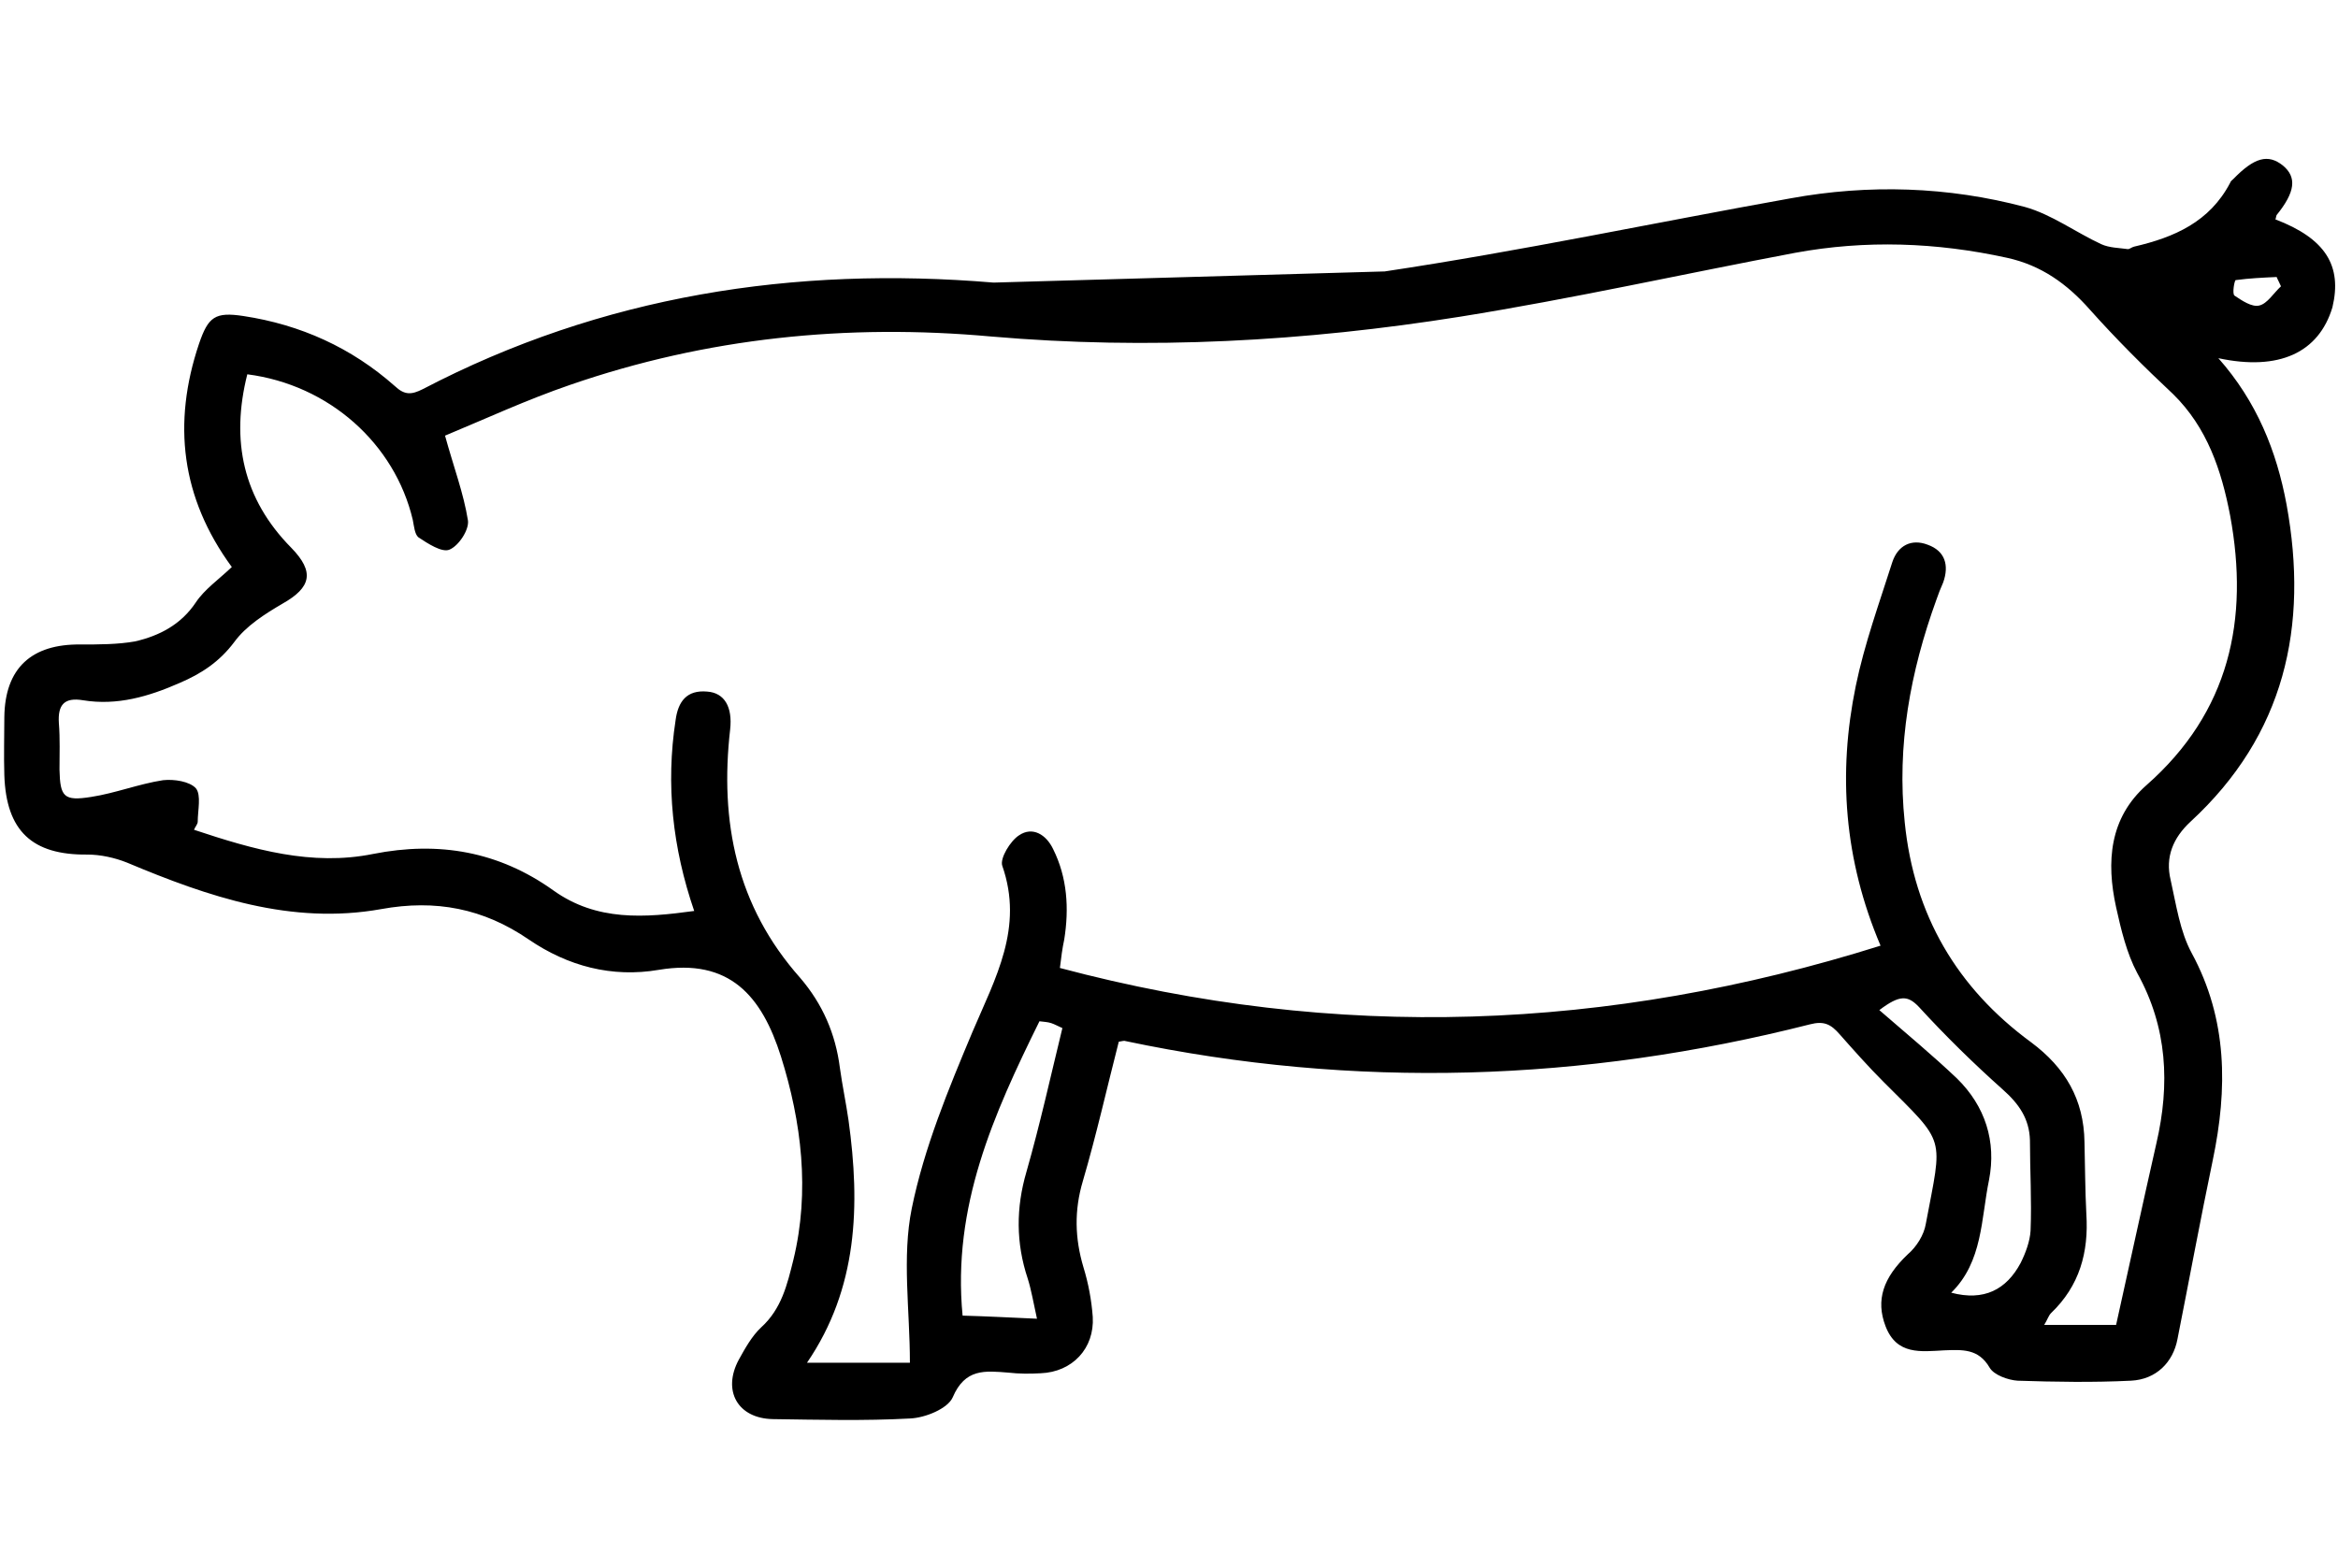
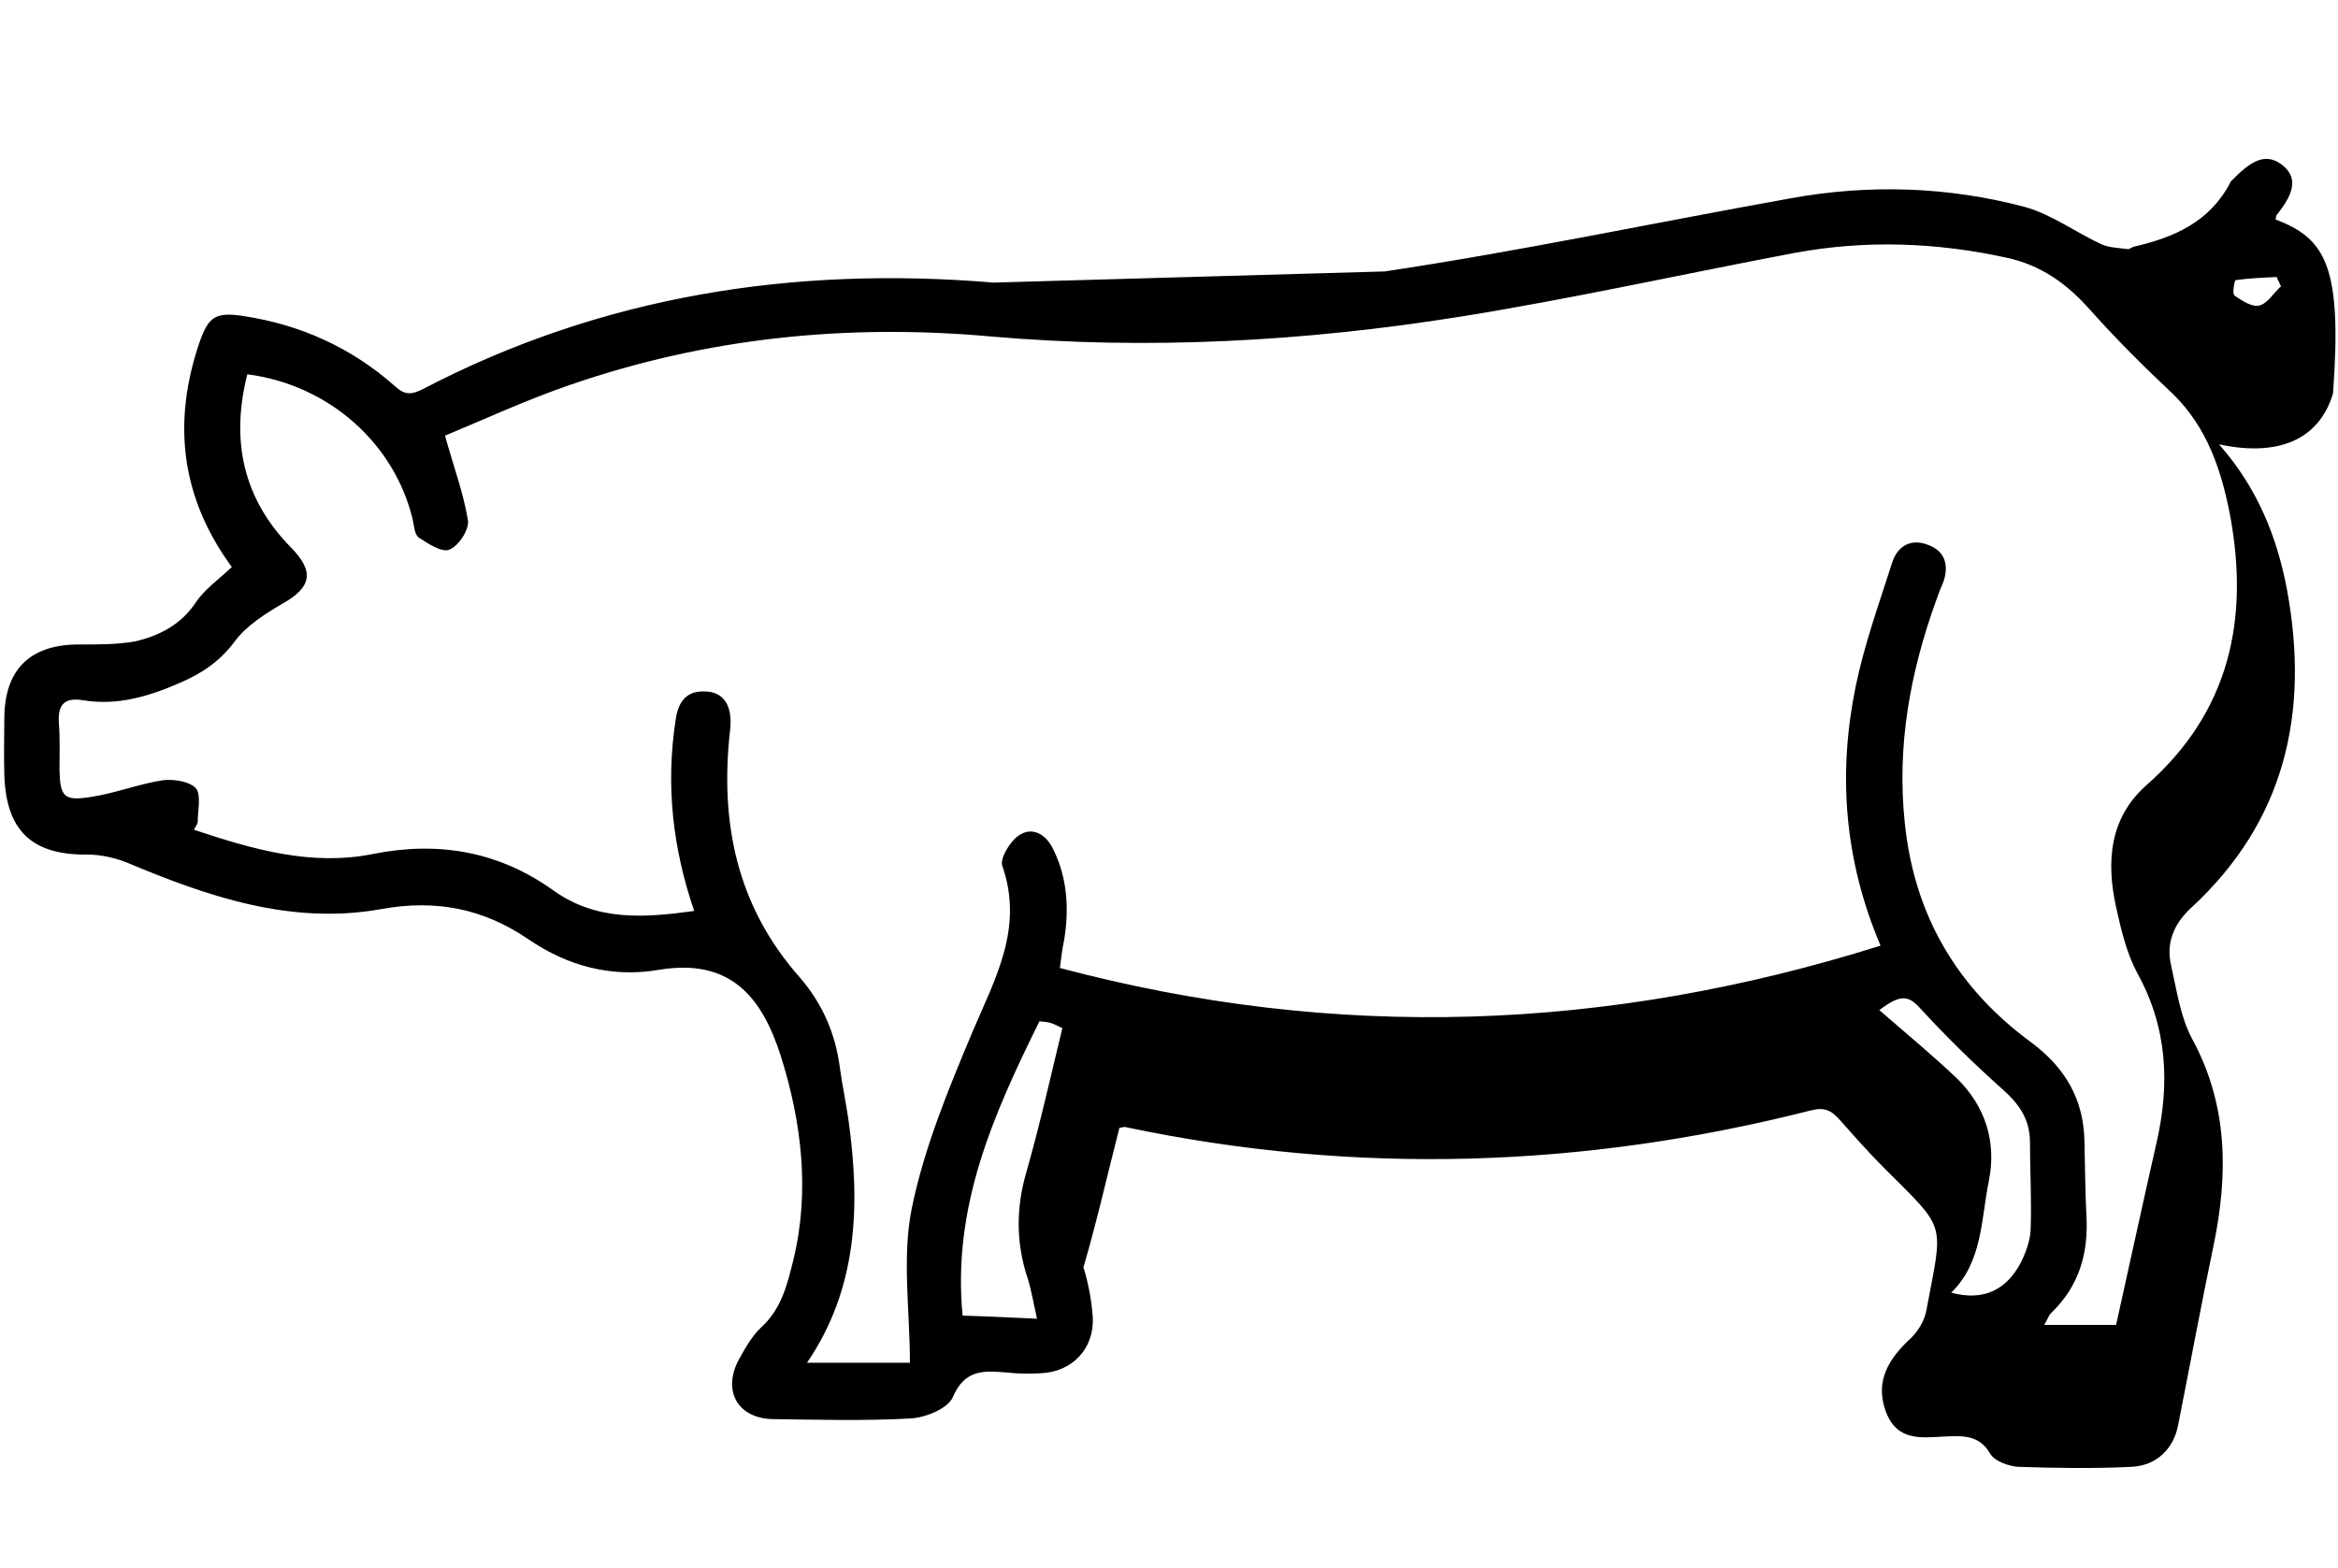
<svg xmlns="http://www.w3.org/2000/svg" version="1.1" id="Capa_1" x="0px" y="0px" viewBox="0 0 377.2 253" style="enable-background:new 0 0 377.2 253;" xml:space="preserve">
  <g>
-     <path d="M367.1,35.4c0.1-0.2,0.1-0.5,0.2-0.7c3-3.7,3.3-6.1,1-8c-2.4-1.9-4.6-1.3-8,2.2c-0.2,0.2-0.4,0.3-0.5,0.6   c-3.3,6.3-9,8.8-15.5,10.3c-0.4,0.1-0.7,0.4-1,0.4c-1.4-0.2-3-0.2-4.3-0.8c-4.1-1.9-8-4.8-12.3-6c-12.4-3.3-25.2-3.7-37.8-1.4   c-21.8,3.9-43.5,8.5-65.5,11.8l-63.1,1.8c-32.2-2.7-63.2,2.1-92.1,17.2c-1.8,0.9-2.9,1-4.5-0.5c-7-6.2-15.2-9.9-24.4-11.3   c-4.6-0.7-5.7,0.1-7.2,4.5c-4.3,12.8-2.9,24.8,5.3,36c-2.1,2-4.4,3.6-5.8,5.7c-2.4,3.6-5.9,5.4-9.8,6.3C19,104,15.9,104,13,104   c-7.9-0.1-12.2,3.8-12.3,11.7c0,3.1-0.1,6.2,0,9.4c0.3,9,4.5,12.9,13.4,12.8c2.1,0,4.4,0.5,6.4,1.3c13.1,5.5,26.5,10.1,41,7.5   c8.8-1.6,16.5-0.1,23.8,4.9c6.3,4.3,13.4,6.2,21,4.9c11.4-1.9,16.6,4.2,19.7,14c3.3,10.5,4.7,21.7,2,32.8c-1,4-1.9,7.9-5.2,10.9   c-1.5,1.4-2.6,3.4-3.6,5.2c-2.7,5-0.2,9.5,5.5,9.6c7.4,0.1,14.7,0.3,22.1-0.1c2.5-0.1,6.1-1.6,6.9-3.4c2-4.7,5.2-4.3,9-4   c1.7,0.2,3.5,0.2,5.2,0.1c5.1-0.2,8.7-4,8.4-9.1c-0.2-2.7-0.7-5.4-1.5-8c-1.4-4.7-1.5-9.2-0.1-13.9c2.2-7.5,3.9-15.1,5.8-22.5   c0.6-0.1,0.9-0.2,1.1-0.1c37,7.8,73.8,6.6,110.4-2.7c2.3-0.6,3.4,0,4.8,1.6c2.3,2.6,4.6,5.2,7.1,7.7c10.2,10.2,9.5,8.5,6.8,22.9   c-0.3,1.8-1.5,3.7-2.9,4.9c-4,3.8-5.2,7.4-3.6,11.6c1.8,4.7,5.7,4.1,9.5,3.9c2.9-0.1,5.5-0.3,7.3,2.8c0.7,1.2,3,2,4.5,2.1   c6.1,0.2,12.2,0.3,18.3,0c4.1-0.2,6.8-3,7.5-6.7c1.9-9.6,3.7-19.3,5.7-28.9c2.4-11.5,2.4-22.7-3.4-33.4c-1.9-3.5-2.5-7.8-3.4-11.8   c-0.9-3.7,0.4-6.8,3.2-9.4c15.2-14,19.1-31.5,15.5-51.2c-1.6-8.6-4.8-16.6-11-23.6c9.8,2.1,16.2-0.9,18.4-8.2   C377.9,42.9,375.2,38.5,367.1,35.4z M165.6,189.1c-1.7,5.8-1.7,11.5,0.2,17.2c0.6,1.9,0.9,3.8,1.5,6.5c-4.5-0.2-8.3-0.4-12-0.5   c-1.7-17.6,5-32.5,12.4-47.5c0.7,0.1,1.3,0.1,1.9,0.3c0.6,0.2,1.1,0.5,1.8,0.8C169.5,173.7,167.8,181.4,165.6,189.1z M327.6,198.6   c-0.1,1.7-0.8,3.6-1.6,5.2c-2.3,4.3-5.9,6.2-11.2,4.8c5.1-5,4.8-11.9,6.1-18.2c1.2-6.2-0.6-11.9-5.2-16.4c-3.9-3.7-8-7.1-12.5-11   c3.3-2.5,4.6-2.4,6.4-0.5c4.3,4.7,8.8,9.1,13.5,13.3c2.6,2.3,4.3,4.7,4.4,8.2C327.5,188.9,327.8,193.7,327.6,198.6z M359.8,83.2   c3.1,16.8-0.1,31.7-13.5,43.5c-6,5.3-6.5,12.4-4.9,19.7c0.8,3.6,1.7,7.4,3.4,10.6c4.9,8.8,5.3,18,3.1,27.5   c-2.2,9.7-4.3,19.4-6.5,29.3c-3.6,0-7.4,0-11.6,0c0.5-0.8,0.7-1.5,1.1-1.9c4.6-4.4,6.1-9.8,5.7-16c-0.2-3.9-0.2-7.7-0.3-11.6   c-0.1-6.9-3.1-12-8.6-16.1c-12-8.8-18.9-20.6-20.4-35.5c-1.3-12.4,0.9-24.3,5.1-35.9c0.3-0.9,0.7-1.9,1.1-2.8   c1-2.8,0.3-5.1-2.5-6.1c-2.6-1-4.8,0.1-5.7,2.8c-2.1,6.6-4.5,13.2-5.9,20c-2.9,14.1-1.9,28,4,41.9c-43.9,13.8-87.7,15.5-132.4,3.6   c0.2-1.7,0.4-3.2,0.7-4.6c0.8-5,0.5-10-1.8-14.6c-1.1-2.3-3.3-3.7-5.5-2.2c-1.4,0.9-3.1,3.7-2.7,4.9c3.5,10-1.1,18.1-4.8,26.8   c-3.9,9.3-7.8,18.7-9.8,28.5c-1.6,7.9-0.3,16.4-0.3,24.9c-5.9,0-11.2,0-16.6,0c8.2-12,8.6-25.4,6.7-39.1c-0.4-2.8-1-5.6-1.4-8.5   c-0.7-5.5-2.8-10.3-6.4-14.5c-10.3-11.6-13-25.2-11.3-40.1c0.4-3.6-0.9-5.9-3.7-6.1c-3.3-0.3-4.7,1.6-5.1,4.6   c-1.6,10.4-0.5,20.6,3,30.8c-8,1.1-15.7,1.7-22.7-3.3c-8.8-6.3-18.5-8-29.1-5.9c-9.9,2-19.3-0.7-28.9-3.9c0.2-0.5,0.6-0.9,0.6-1.3   c0-1.8,0.6-4.3-0.3-5.4c-1-1.1-3.5-1.5-5.3-1.3c-3.9,0.6-7.7,2.1-11.6,2.7c-4.4,0.7-5,0-5.1-4.4c0-2.5,0.1-5-0.1-7.5   c-0.2-3,0.9-4.2,3.9-3.7c5.5,0.9,10.6-0.6,15.6-2.8c3.5-1.5,6.4-3.4,8.8-6.6c1.9-2.6,4.9-4.5,7.8-6.2c4.6-2.6,5.2-5.1,1.4-9   c-7.8-7.9-9.8-17.3-7.1-28c13.2,1.7,23.8,11.2,26.7,23.5c0.2,1,0.3,2.3,0.9,2.8c1.5,1,3.8,2.5,5,2c1.5-0.6,3.2-3.2,3-4.7   c-0.7-4.4-2.3-8.6-3.7-13.7c6.5-2.7,13.2-5.8,20.2-8.2c22-7.6,44.7-9.9,67.9-7.8c25.4,2.2,50.6,0.8,75.7-3.2   c18.1-2.9,36-6.9,54-10.3c11.4-2.1,22.8-1.7,34.2,0.8c5.5,1.2,9.7,4.2,13.4,8.4c4.2,4.7,8.7,9.2,13.4,13.6   C356.1,69,358.4,75.9,359.8,83.2z M364.5,49.3c-1.2,0.3-2.8-0.8-4-1.6c-0.4-0.3,0-2.5,0.2-2.5c2.2-0.3,4.4-0.4,6.6-0.5   c0.2,0.5,0.5,1,0.7,1.5C366.8,47.3,365.8,49,364.5,49.3z" />
+     <path d="M367.1,35.4c0.1-0.2,0.1-0.5,0.2-0.7c3-3.7,3.3-6.1,1-8c-2.4-1.9-4.6-1.3-8,2.2c-0.2,0.2-0.4,0.3-0.5,0.6   c-3.3,6.3-9,8.8-15.5,10.3c-0.4,0.1-0.7,0.4-1,0.4c-1.4-0.2-3-0.2-4.3-0.8c-4.1-1.9-8-4.8-12.3-6c-12.4-3.3-25.2-3.7-37.8-1.4   c-21.8,3.9-43.5,8.5-65.5,11.8l-63.1,1.8c-32.2-2.7-63.2,2.1-92.1,17.2c-1.8,0.9-2.9,1-4.5-0.5c-7-6.2-15.2-9.9-24.4-11.3   c-4.6-0.7-5.7,0.1-7.2,4.5c-4.3,12.8-2.9,24.8,5.3,36c-2.1,2-4.4,3.6-5.8,5.7c-2.4,3.6-5.9,5.4-9.8,6.3C19,104,15.9,104,13,104   c-7.9-0.1-12.2,3.8-12.3,11.7c0,3.1-0.1,6.2,0,9.4c0.3,9,4.5,12.9,13.4,12.8c2.1,0,4.4,0.5,6.4,1.3c13.1,5.5,26.5,10.1,41,7.5   c8.8-1.6,16.5-0.1,23.8,4.9c6.3,4.3,13.4,6.2,21,4.9c11.4-1.9,16.6,4.2,19.7,14c3.3,10.5,4.7,21.7,2,32.8c-1,4-1.9,7.9-5.2,10.9   c-1.5,1.4-2.6,3.4-3.6,5.2c-2.7,5-0.2,9.5,5.5,9.6c7.4,0.1,14.7,0.3,22.1-0.1c2.5-0.1,6.1-1.6,6.9-3.4c2-4.7,5.2-4.3,9-4   c1.7,0.2,3.5,0.2,5.2,0.1c5.1-0.2,8.7-4,8.4-9.1c-0.2-2.7-0.7-5.4-1.5-8c2.2-7.5,3.9-15.1,5.8-22.5   c0.6-0.1,0.9-0.2,1.1-0.1c37,7.8,73.8,6.6,110.4-2.7c2.3-0.6,3.4,0,4.8,1.6c2.3,2.6,4.6,5.2,7.1,7.7c10.2,10.2,9.5,8.5,6.8,22.9   c-0.3,1.8-1.5,3.7-2.9,4.9c-4,3.8-5.2,7.4-3.6,11.6c1.8,4.7,5.7,4.1,9.5,3.9c2.9-0.1,5.5-0.3,7.3,2.8c0.7,1.2,3,2,4.5,2.1   c6.1,0.2,12.2,0.3,18.3,0c4.1-0.2,6.8-3,7.5-6.7c1.9-9.6,3.7-19.3,5.7-28.9c2.4-11.5,2.4-22.7-3.4-33.4c-1.9-3.5-2.5-7.8-3.4-11.8   c-0.9-3.7,0.4-6.8,3.2-9.4c15.2-14,19.1-31.5,15.5-51.2c-1.6-8.6-4.8-16.6-11-23.6c9.8,2.1,16.2-0.9,18.4-8.2   C377.9,42.9,375.2,38.5,367.1,35.4z M165.6,189.1c-1.7,5.8-1.7,11.5,0.2,17.2c0.6,1.9,0.9,3.8,1.5,6.5c-4.5-0.2-8.3-0.4-12-0.5   c-1.7-17.6,5-32.5,12.4-47.5c0.7,0.1,1.3,0.1,1.9,0.3c0.6,0.2,1.1,0.5,1.8,0.8C169.5,173.7,167.8,181.4,165.6,189.1z M327.6,198.6   c-0.1,1.7-0.8,3.6-1.6,5.2c-2.3,4.3-5.9,6.2-11.2,4.8c5.1-5,4.8-11.9,6.1-18.2c1.2-6.2-0.6-11.9-5.2-16.4c-3.9-3.7-8-7.1-12.5-11   c3.3-2.5,4.6-2.4,6.4-0.5c4.3,4.7,8.8,9.1,13.5,13.3c2.6,2.3,4.3,4.7,4.4,8.2C327.5,188.9,327.8,193.7,327.6,198.6z M359.8,83.2   c3.1,16.8-0.1,31.7-13.5,43.5c-6,5.3-6.5,12.4-4.9,19.7c0.8,3.6,1.7,7.4,3.4,10.6c4.9,8.8,5.3,18,3.1,27.5   c-2.2,9.7-4.3,19.4-6.5,29.3c-3.6,0-7.4,0-11.6,0c0.5-0.8,0.7-1.5,1.1-1.9c4.6-4.4,6.1-9.8,5.7-16c-0.2-3.9-0.2-7.7-0.3-11.6   c-0.1-6.9-3.1-12-8.6-16.1c-12-8.8-18.9-20.6-20.4-35.5c-1.3-12.4,0.9-24.3,5.1-35.9c0.3-0.9,0.7-1.9,1.1-2.8   c1-2.8,0.3-5.1-2.5-6.1c-2.6-1-4.8,0.1-5.7,2.8c-2.1,6.6-4.5,13.2-5.9,20c-2.9,14.1-1.9,28,4,41.9c-43.9,13.8-87.7,15.5-132.4,3.6   c0.2-1.7,0.4-3.2,0.7-4.6c0.8-5,0.5-10-1.8-14.6c-1.1-2.3-3.3-3.7-5.5-2.2c-1.4,0.9-3.1,3.7-2.7,4.9c3.5,10-1.1,18.1-4.8,26.8   c-3.9,9.3-7.8,18.7-9.8,28.5c-1.6,7.9-0.3,16.4-0.3,24.9c-5.9,0-11.2,0-16.6,0c8.2-12,8.6-25.4,6.7-39.1c-0.4-2.8-1-5.6-1.4-8.5   c-0.7-5.5-2.8-10.3-6.4-14.5c-10.3-11.6-13-25.2-11.3-40.1c0.4-3.6-0.9-5.9-3.7-6.1c-3.3-0.3-4.7,1.6-5.1,4.6   c-1.6,10.4-0.5,20.6,3,30.8c-8,1.1-15.7,1.7-22.7-3.3c-8.8-6.3-18.5-8-29.1-5.9c-9.9,2-19.3-0.7-28.9-3.9c0.2-0.5,0.6-0.9,0.6-1.3   c0-1.8,0.6-4.3-0.3-5.4c-1-1.1-3.5-1.5-5.3-1.3c-3.9,0.6-7.7,2.1-11.6,2.7c-4.4,0.7-5,0-5.1-4.4c0-2.5,0.1-5-0.1-7.5   c-0.2-3,0.9-4.2,3.9-3.7c5.5,0.9,10.6-0.6,15.6-2.8c3.5-1.5,6.4-3.4,8.8-6.6c1.9-2.6,4.9-4.5,7.8-6.2c4.6-2.6,5.2-5.1,1.4-9   c-7.8-7.9-9.8-17.3-7.1-28c13.2,1.7,23.8,11.2,26.7,23.5c0.2,1,0.3,2.3,0.9,2.8c1.5,1,3.8,2.5,5,2c1.5-0.6,3.2-3.2,3-4.7   c-0.7-4.4-2.3-8.6-3.7-13.7c6.5-2.7,13.2-5.8,20.2-8.2c22-7.6,44.7-9.9,67.9-7.8c25.4,2.2,50.6,0.8,75.7-3.2   c18.1-2.9,36-6.9,54-10.3c11.4-2.1,22.8-1.7,34.2,0.8c5.5,1.2,9.7,4.2,13.4,8.4c4.2,4.7,8.7,9.2,13.4,13.6   C356.1,69,358.4,75.9,359.8,83.2z M364.5,49.3c-1.2,0.3-2.8-0.8-4-1.6c-0.4-0.3,0-2.5,0.2-2.5c2.2-0.3,4.4-0.4,6.6-0.5   c0.2,0.5,0.5,1,0.7,1.5C366.8,47.3,365.8,49,364.5,49.3z" />
  </g>
</svg>